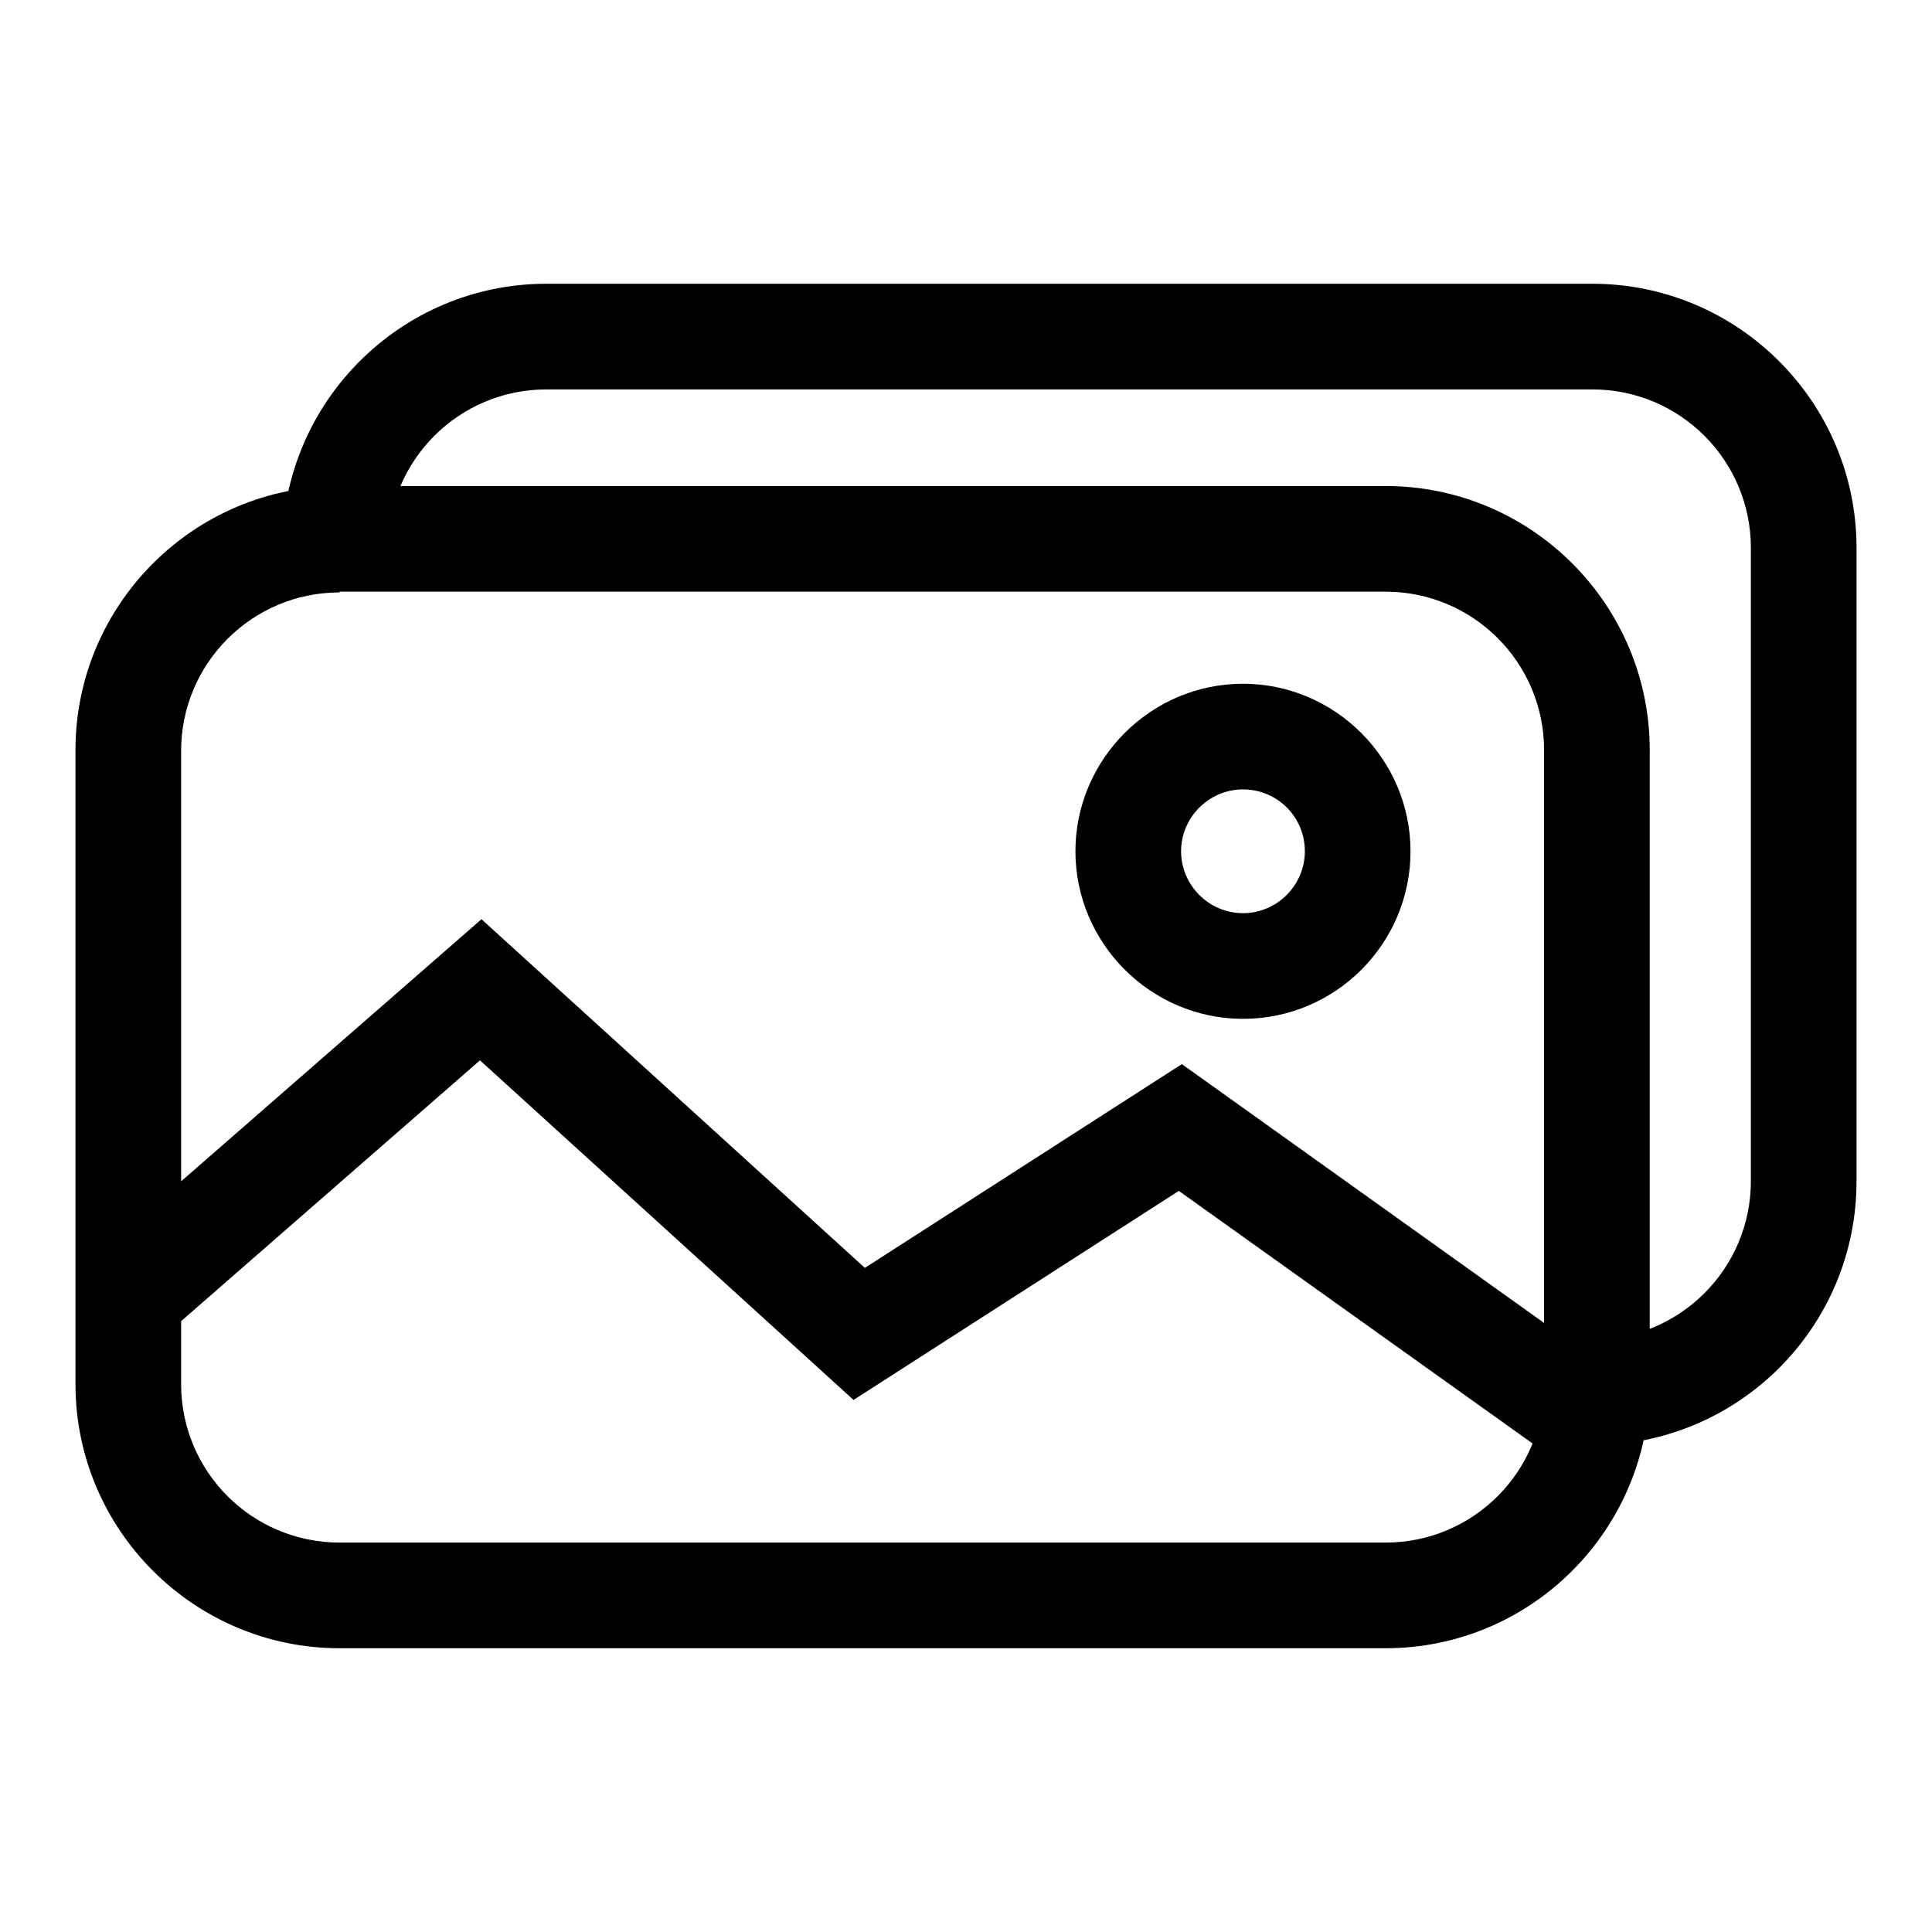
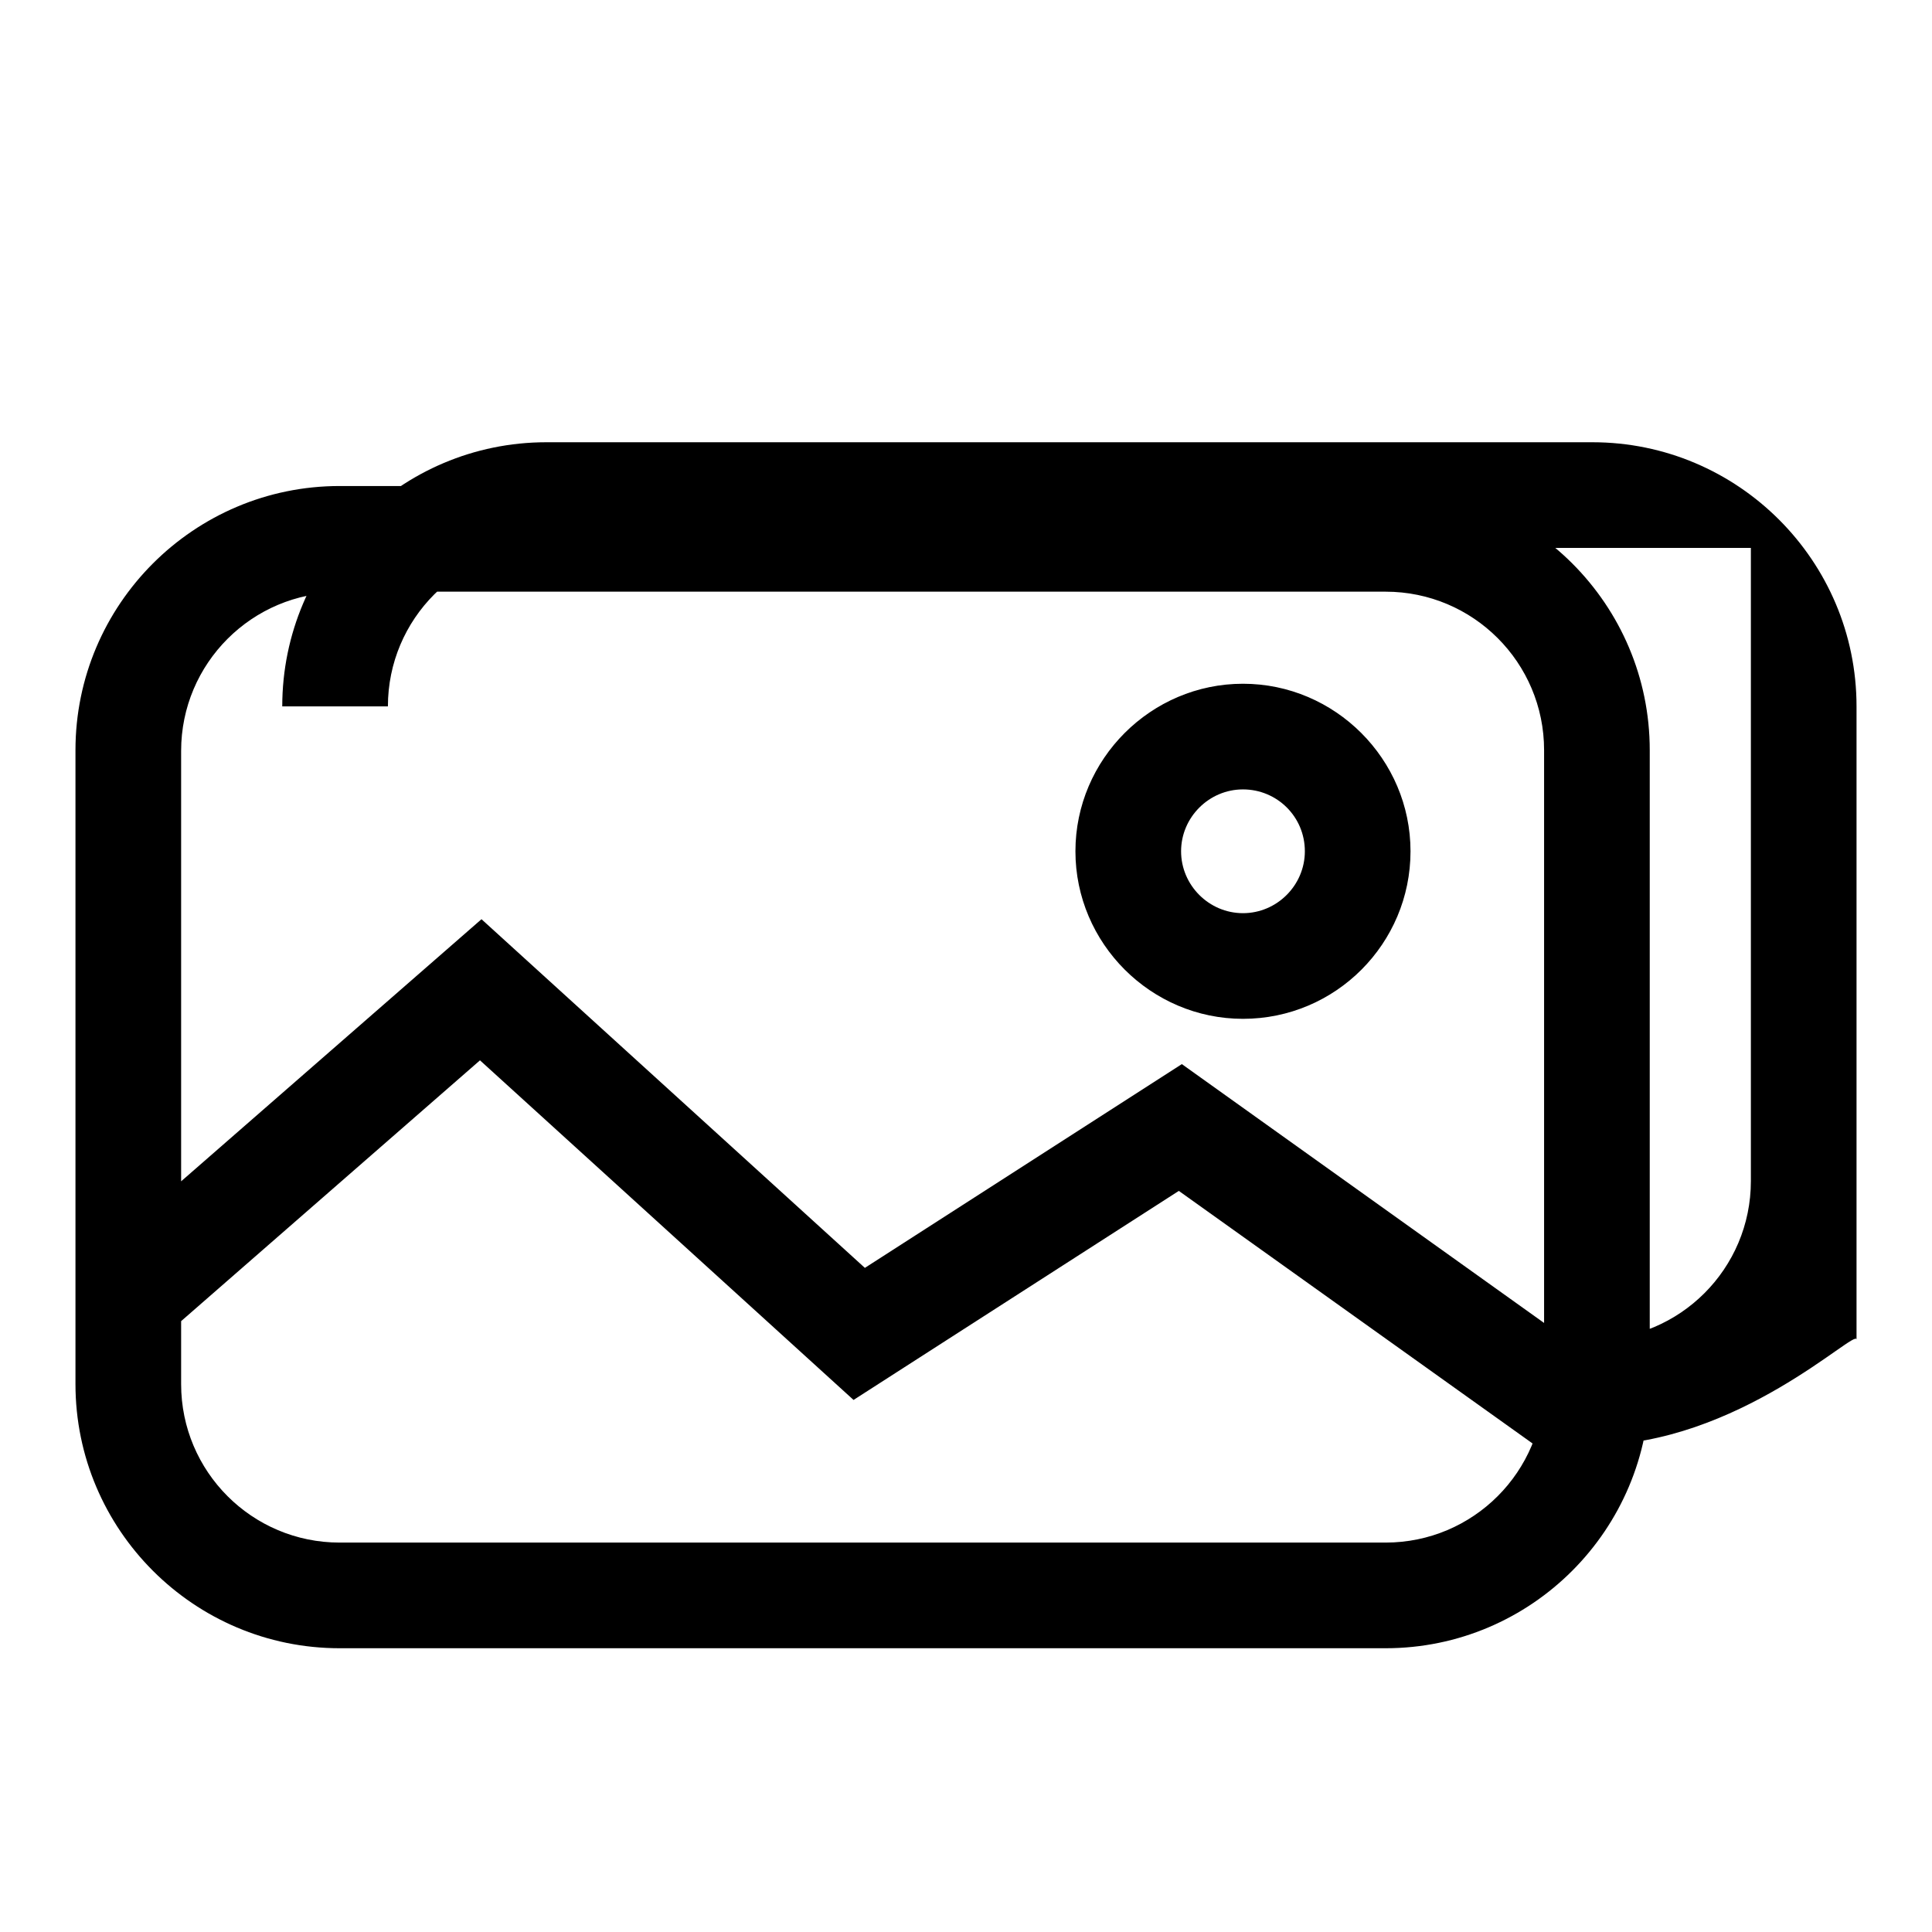
<svg xmlns="http://www.w3.org/2000/svg" version="1.1" x="0px" y="0px" viewBox="0 0 256 256" enable-background="new 0 0 256 256" xml:space="preserve">
  <g>
-     <path fill="#000000" d="M183.6,218.4H45c-19.3,0-35-15.7-35-35V99.4c0-19.3,15.7-35,35-35h138.6c19.3,0,35,15.7,35,35v83.9 C218.6,202.7,202.9,218.4,183.6,218.4z M45,78.5c-11.6,0-21,9.4-21,21v83.9c0,11.6,9.4,21,21,21h138.6c11.6,0,21-9.4,21-21V99.4 c0-11.6-9.4-21-21-21H45z M211,191.5v-14c11.6,0,21-9.4,21-21V72.6c0-11.6-9.4-21-21-21H72.4c-11.6,0-21,9.4-21,21h-14 c0-19.3,15.7-35,35-35H211c19.3,0,35,15.7,35,35v83.9C246,175.9,230.3,191.5,211,191.5z M205.5,193l-49.3-35.2l-43.1,27.7l-49.5-45 l-43.2,37.7l-9.2-10.5l52.6-45.9l50.8,46.2l42-27l57.1,40.8L205.5,193z M164.7,135c-12.2,0-22.2-10-22.2-22.2s10-22.2,22.2-22.2 c12.2,0,22.2,10,22.2,22.2S177,135,164.7,135z M164.7,104.6c-4.5,0-8.2,3.7-8.2,8.2c0,4.5,3.7,8.2,8.2,8.2c4.5,0,8.2-3.7,8.2-8.2 C172.9,108.2,169.2,104.6,164.7,104.6z" />
+     <path fill="#000000" d="M183.6,218.4H45c-19.3,0-35-15.7-35-35V99.4c0-19.3,15.7-35,35-35h138.6c19.3,0,35,15.7,35,35v83.9 C218.6,202.7,202.9,218.4,183.6,218.4z M45,78.5c-11.6,0-21,9.4-21,21v83.9c0,11.6,9.4,21,21,21h138.6c11.6,0,21-9.4,21-21V99.4 c0-11.6-9.4-21-21-21H45z M211,191.5v-14c11.6,0,21-9.4,21-21V72.6H72.4c-11.6,0-21,9.4-21,21h-14 c0-19.3,15.7-35,35-35H211c19.3,0,35,15.7,35,35v83.9C246,175.9,230.3,191.5,211,191.5z M205.5,193l-49.3-35.2l-43.1,27.7l-49.5-45 l-43.2,37.7l-9.2-10.5l52.6-45.9l50.8,46.2l42-27l57.1,40.8L205.5,193z M164.7,135c-12.2,0-22.2-10-22.2-22.2s10-22.2,22.2-22.2 c12.2,0,22.2,10,22.2,22.2S177,135,164.7,135z M164.7,104.6c-4.5,0-8.2,3.7-8.2,8.2c0,4.5,3.7,8.2,8.2,8.2c4.5,0,8.2-3.7,8.2-8.2 C172.9,108.2,169.2,104.6,164.7,104.6z" />
  </g>
</svg>